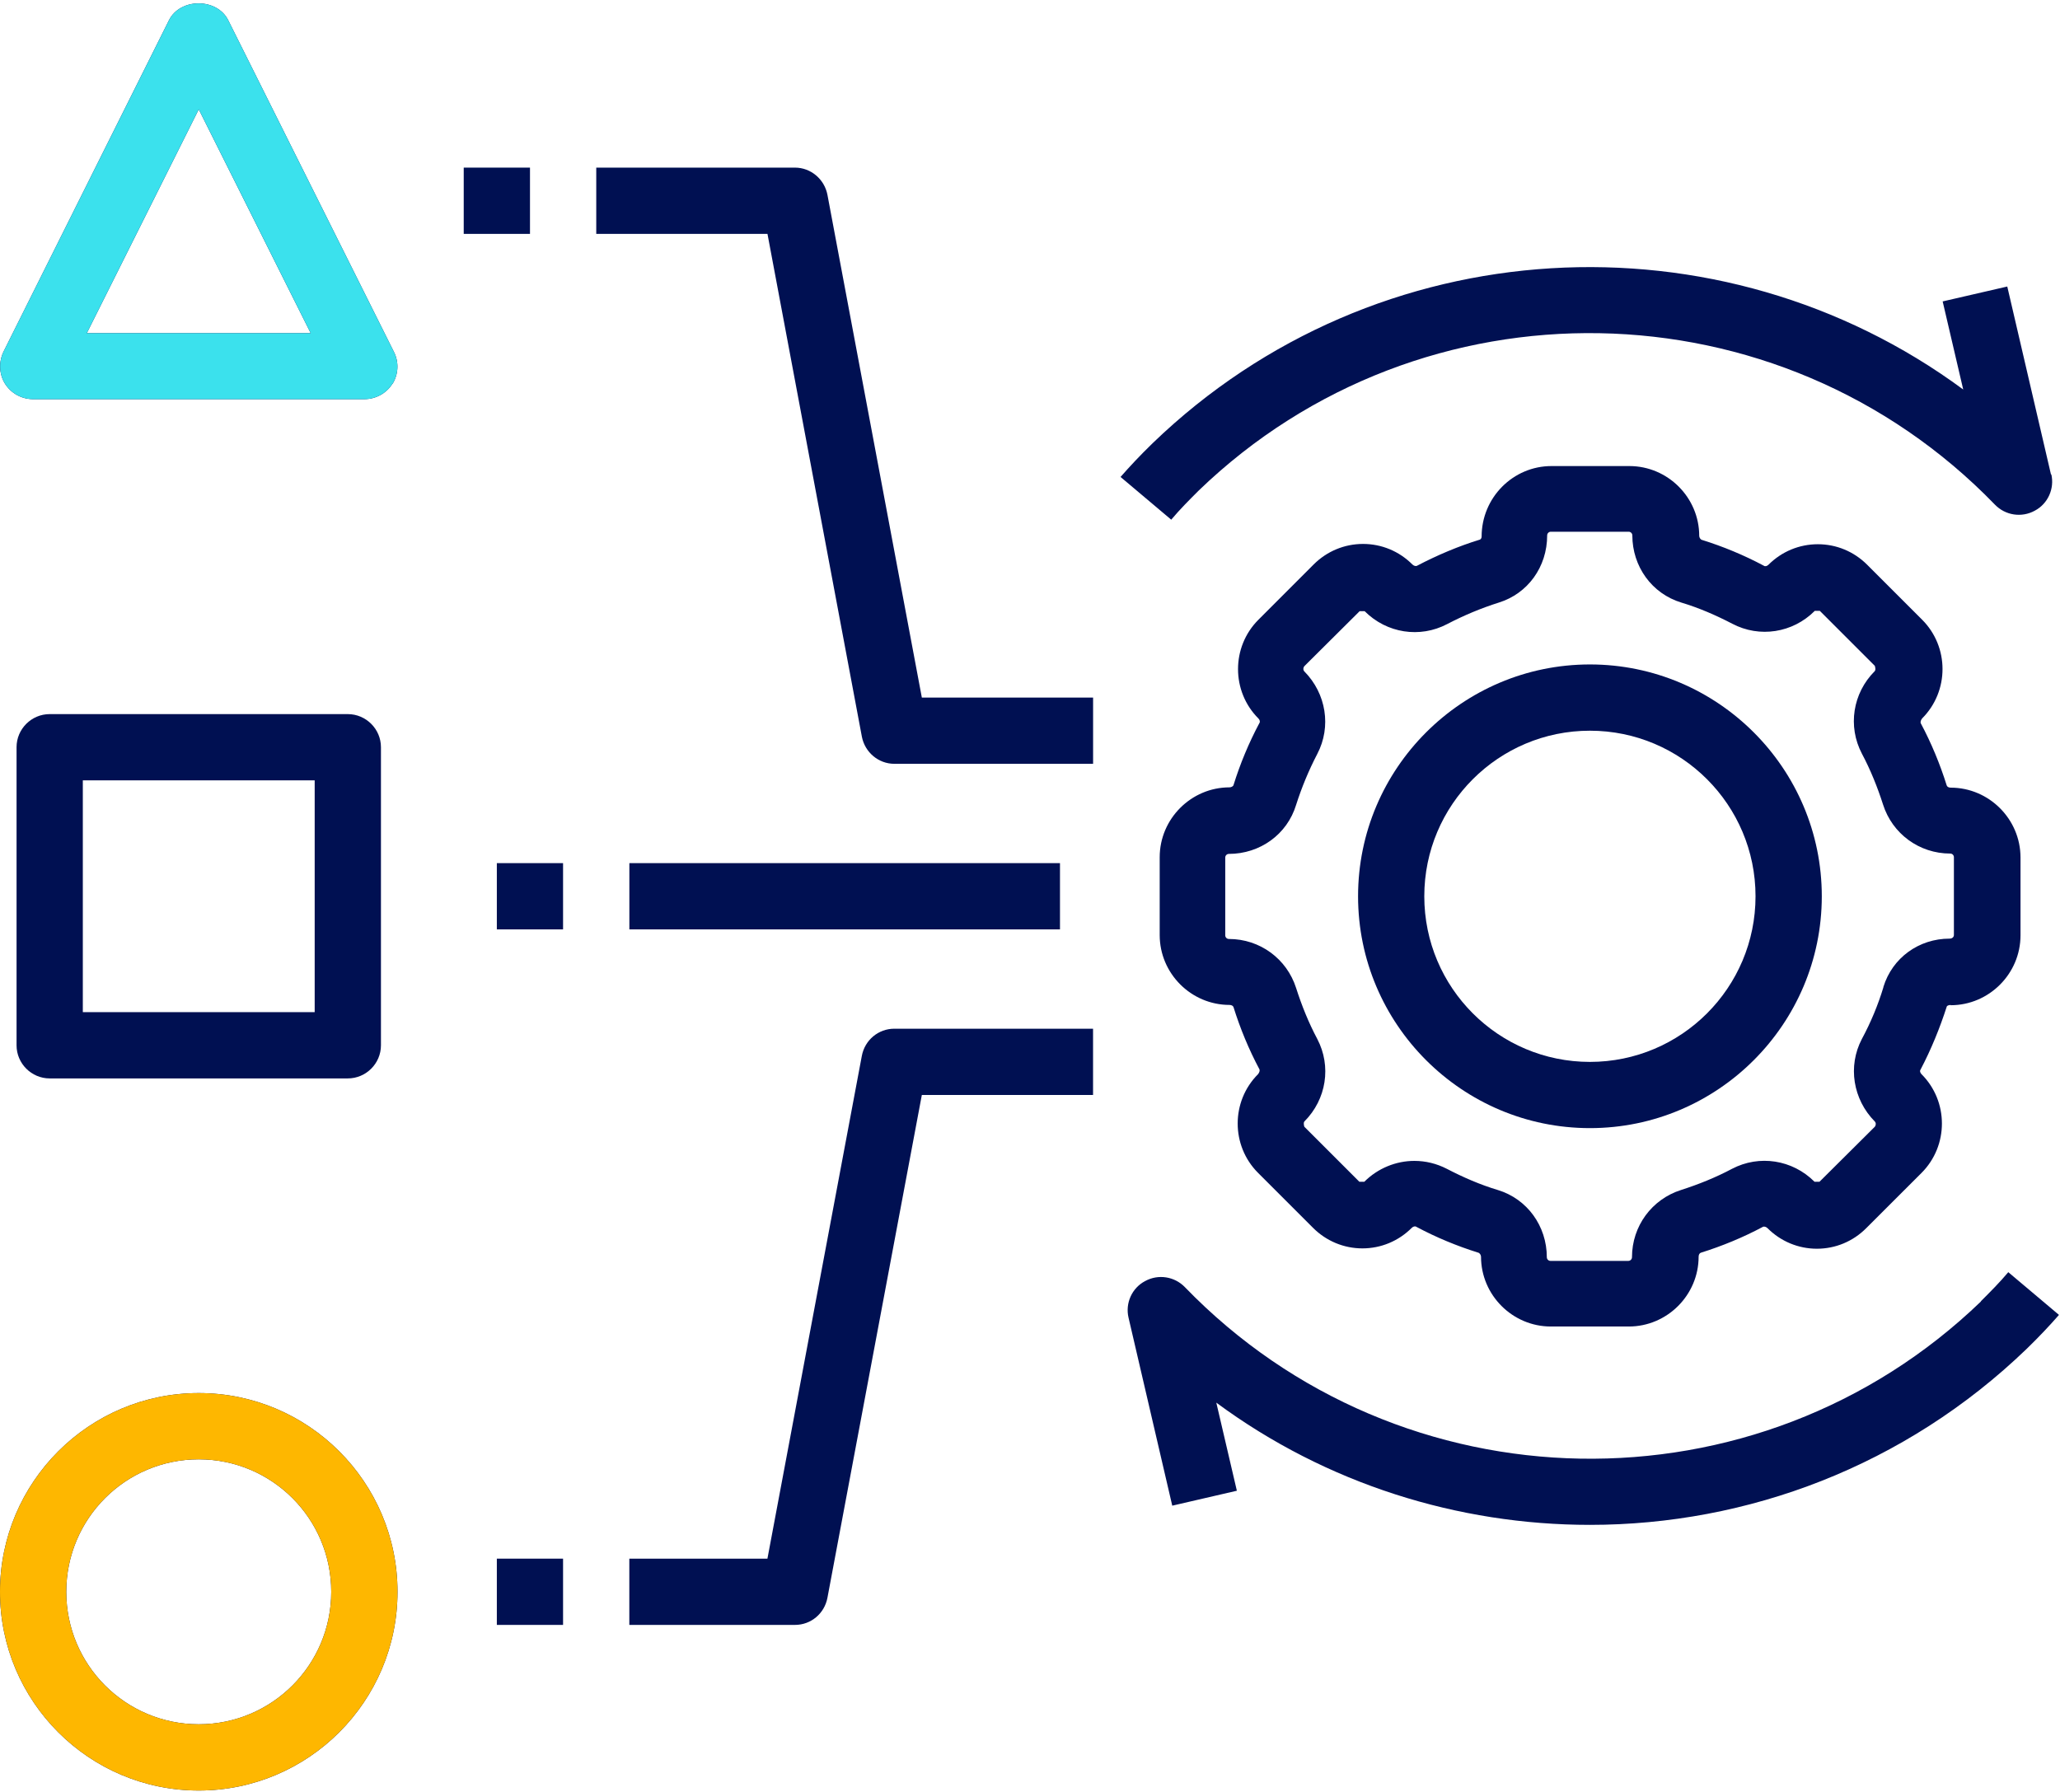
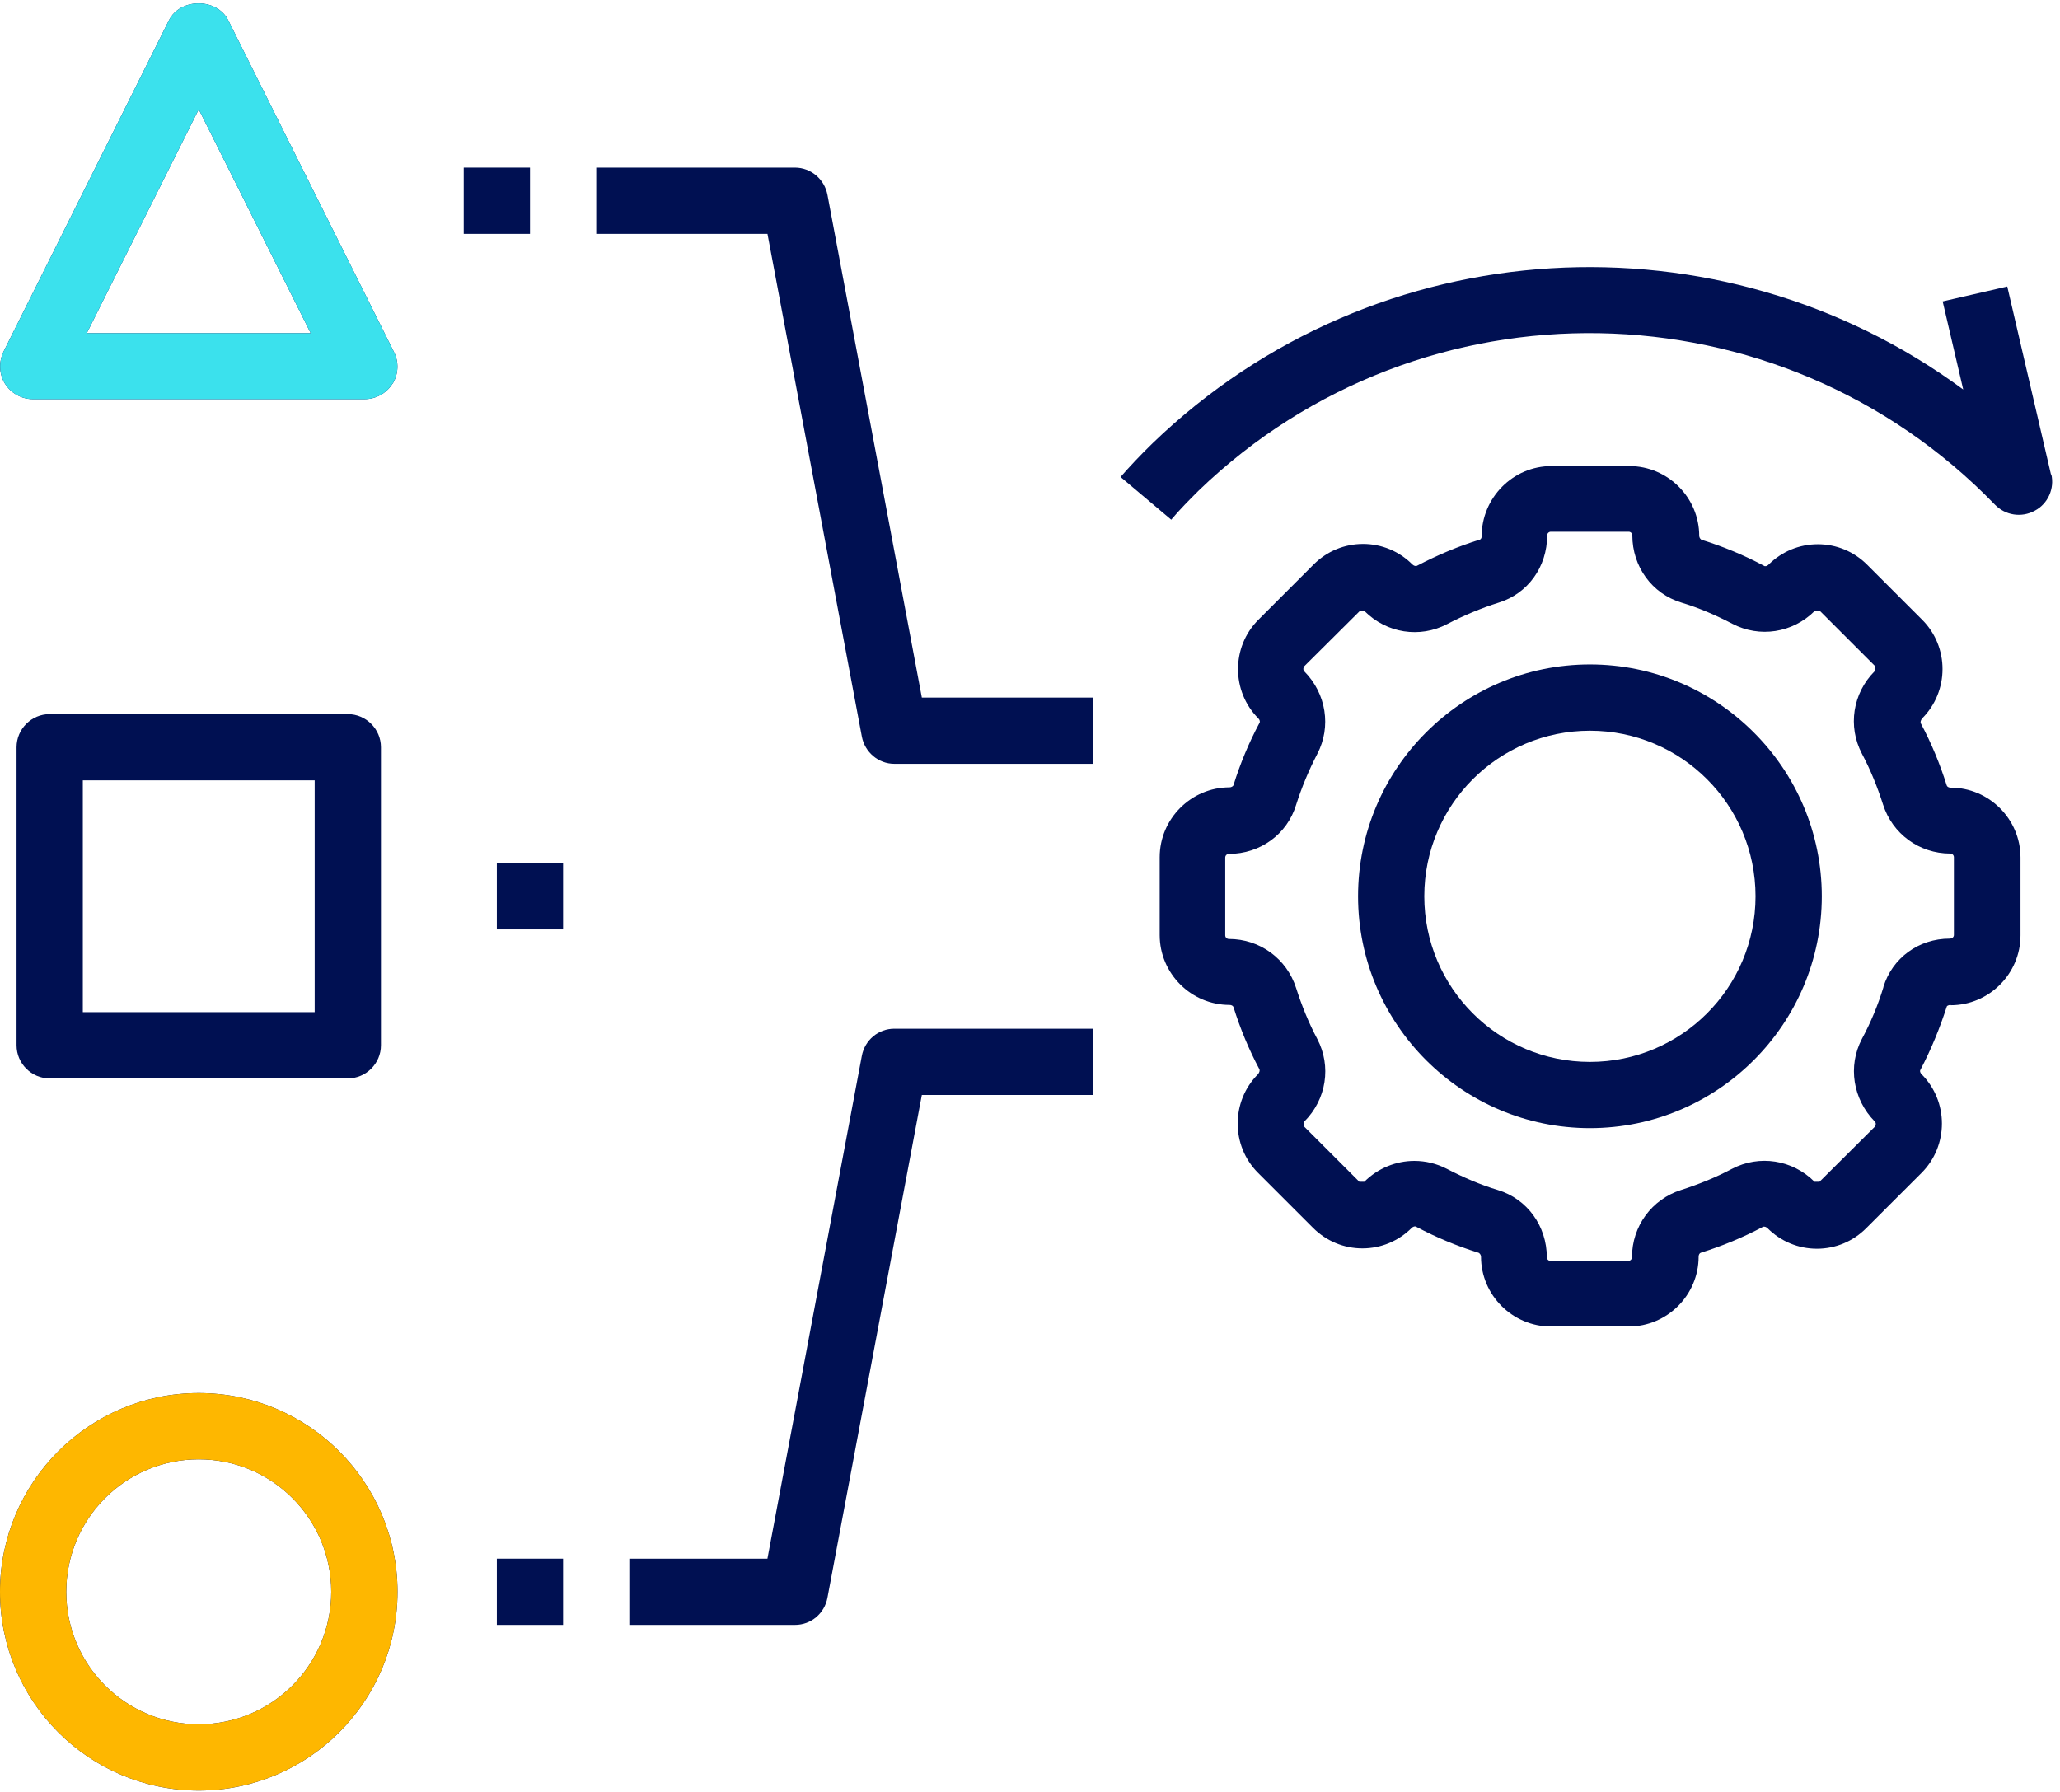
<svg xmlns="http://www.w3.org/2000/svg" id="Layer_2" data-name="Layer 2" viewBox="0 0 484.03 421.02">
  <defs>
    <style>      .cls-1 {        fill: none;      }      .cls-2 {        clip-path: url(#clippath);      }      .cls-3 {        fill: #001052;      }      .cls-4 {        fill: #feb700;      }      .cls-5 {        fill: #3be1ed;      }      .cls-6 {        clip-path: url(#clippath-1);      }      .cls-7 {        clip-path: url(#clippath-4);      }      .cls-8 {        clip-path: url(#clippath-3);      }      .cls-9 {        clip-path: url(#clippath-2);      }    </style>
    <clipPath id="clippath">
      <rect class="cls-1" width="94" height="94.67" />
    </clipPath>
    <clipPath id="clippath-1">
      <rect class="cls-1" y="326.67" width="94" height="94.35" />
    </clipPath>
    <clipPath id="clippath-2">
-       <rect class="cls-1" x="264.67" y="298.67" width="219.36" height="60" />
-     </clipPath>
+       </clipPath>
    <clipPath id="clippath-3">
      <rect class="cls-1" width="94" height="94.67" />
    </clipPath>
    <clipPath id="clippath-4">
      <rect class="cls-1" y="326.67" width="94" height="94.35" />
    </clipPath>
  </defs>
  <g id="Layer_1-2" data-name="Layer 1">
    <path class="cls-3" d="M11.67,167.81c-4.28,0-7.78,3.5-7.78,7.78v70.05c0,4.28,3.51,7.78,7.78,7.78H81.72c4.28,0,7.79-3.5,7.79-7.78v-70.05c0-4.28-3.51-7.78-7.79-7.78H11.67Zm62.27,70.04H19.46v-54.48h54.48v54.48Z" />
    <g class="cls-2">
      <path class="cls-3" d="M92.23,90.21c1.4-2.26,1.55-5.14,.31-7.55L53.63,4.76c-2.65-5.29-11.29-5.29-13.93,0L.85,82.59c-1.17,2.41-1.09,5.29,.31,7.55,1.4,2.26,3.89,3.66,6.61,3.66H85.61c2.72,0,5.22-1.4,6.62-3.66v.08Zm-71.84-11.91L46.7,25.69l26.31,52.61H20.39Z" />
    </g>
    <g class="cls-6">
      <path class="cls-3" d="M46.7,420.76c25.76,0,46.7-20.94,46.7-46.7s-20.94-46.7-46.7-46.7S0,348.3,0,374.06s20.94,46.7,46.7,46.7Zm0-77.83c17.2,0,31.13,13.93,31.13,31.13s-13.93,31.13-31.13,31.13-31.13-13.93-31.13-31.13,13.93-31.13,31.13-31.13Z" />
    </g>
    <path class="cls-3" d="M458.33,236.22c9.03,0,16.42-7.4,16.42-16.42v-18.29c0-9.03-7.4-16.42-16.42-16.42-.47,0-.85-.23-.93-.55-1.56-4.98-3.58-9.88-6.07-14.55-.16-.31,0-.78,.31-1.17,6.38-6.39,6.38-16.81,0-23.19l-12.92-12.92c-3.11-3.11-7.23-4.82-11.59-4.82s-8.48,1.71-11.6,4.82c-.31,.31-.78,.47-1.09,.23-4.67-2.49-9.57-4.52-14.55-6.07-.31-.07-.63-.54-.63-.93,0-9.03-7.39-16.42-16.42-16.42h-18.29c-9.03,0-16.42,7.4-16.42,16.58,0,.39-.23,.63-.39,.7-5.06,1.55-10.04,3.66-14.79,6.15-.31,.16-.78,0-1.09-.31-3.11-3.11-7.23-4.82-11.59-4.82s-8.48,1.71-11.6,4.82l-12.99,13c-6.38,6.38-6.38,16.81,0,23.19,.31,.31,.47,.78,.23,1.09-2.49,4.67-4.52,9.57-6.07,14.55-.08,.31-.54,.55-.93,.55-9.03,0-16.42,7.4-16.42,16.42v18.29c0,9.03,7.39,16.42,16.42,16.42,.46,0,.85,.23,.93,.54,1.56,4.98,3.58,9.89,6.07,14.56,.16,.31,0,.78-.31,1.17-6.38,6.38-6.38,16.81,0,23.19l12.92,12.92c3.11,3.11,7.24,4.83,11.6,4.83s8.48-1.71,11.6-4.83c.31-.31,.78-.46,1.09-.23,4.67,2.49,9.57,4.52,14.55,6.07,.31,.08,.63,.55,.63,.93,0,9.03,7.39,16.42,16.42,16.42h18.29c9.03,0,16.42-7.39,16.42-16.42,0-.46,.23-.85,.55-.93,4.98-1.56,9.89-3.58,14.55-6.07,.31-.15,.78,0,1.09,.31,3.11,3.11,7.24,4.83,11.6,4.83s8.48-1.71,11.59-4.83l13-12.99c6.38-6.39,6.38-16.81,0-23.19-.31-.31-.47-.78-.23-1.09,2.49-4.75,4.52-9.73,6.15-14.79,0-.16,.39-.39,.93-.39v.08Zm-15.8-4.2c-1.25,4.13-2.96,8.25-5.06,12.14-3.34,6.38-2.1,14.16,3.04,19.38,.31,.31,.31,.85,0,1.24l-12.99,12.92h-1.17c-5.21-5.21-12.99-6.38-19.38-3.04-3.82,2.03-7.86,3.66-11.99,4.98-6.85,2.18-11.52,8.48-11.52,15.8,0,.47-.39,.86-.86,.86h-18.29c-.47,0-.86-.39-.86-.86,0-7.31-4.59-13.7-11.52-15.8-4.13-1.24-8.09-2.96-11.98-4.98-2.42-1.24-4.98-1.86-7.63-1.86-4.28,0-8.56,1.71-11.75,4.9h-1.17l-12.92-12.92s-.31-.86,0-1.24c5.21-5.22,6.38-13,3.04-19.38-2.03-3.81-3.66-7.86-4.98-11.99-2.18-6.84-8.48-11.52-15.8-11.52-.47,0-.85-.39-.85-.85v-18.29c0-.47,.39-.85,.85-.85,7.32,0,13.7-4.59,15.8-11.52,1.32-4.13,2.96-8.09,4.98-11.98,3.34-6.39,2.1-14.17-3.04-19.38-.31-.31-.31-.85,0-1.24l12.99-12.92h1.17c5.21,5.21,12.99,6.39,19.38,3.04,3.9-2.03,7.94-3.73,12.15-5.06,6.77-2.1,11.36-8.33,11.36-15.8,0-.46,.39-.85,.86-.85h18.29c.47,0,.86,.39,.86,.85,0,7.32,4.59,13.7,11.52,15.8,4.13,1.24,8.09,2.96,11.98,4.98,6.39,3.35,14.17,2.18,19.38-3.04h1.17l12.92,12.92s.31,.85,0,1.24c-5.21,5.21-6.38,12.99-3.04,19.38,2.03,3.81,3.66,7.86,4.98,11.98,2.18,6.85,8.48,11.52,15.8,11.52,.47,0,.85,.39,.85,.85v18.29c0,.46-.39,.85-1.01,.85-7.24,0-13.46,4.52-15.56,11.36v.08Z" />
    <path class="cls-3" d="M373.58,156.14c-30.04,0-54.48,24.44-54.48,54.48s24.44,54.48,54.48,54.48,54.48-24.44,54.48-54.48-24.44-54.48-54.48-54.48Zm0,93.4c-21.48,0-38.92-17.43-38.92-38.92s17.44-38.91,38.92-38.91,38.91,17.43,38.91,38.91-17.43,38.92-38.91,38.92Z" />
    <path class="cls-3" d="M481.92,111.54l-10.28-44.21-15.18,3.5,4.83,20.7c-56.97-42.03-137.83-38.14-190.45,12.61-3.04,2.96-5.37,5.45-7.55,7.94l11.91,10.04c2.02-2.41,4.2-4.59,6.46-6.85,52.46-50.59,136.35-49.11,187.1,3.34,2.42,2.49,6.23,3.11,9.34,1.4,3.11-1.63,4.67-5.21,3.89-8.56l-.08,.08Z" />
    <g class="cls-9">
      <path class="cls-3" d="M465.49,305.8c-52.46,50.59-136.36,49.11-187.1-3.35-2.42-2.49-6.23-3.11-9.34-1.4-3.11,1.64-4.67,5.21-3.89,8.56l10.28,44.21,15.18-3.51-4.83-20.7c25.92,19.15,56.9,28.72,87.79,28.72,36.97,0,74.02-13.78,102.66-41.4,3.04-2.96,5.37-5.45,7.55-7.94l-11.91-10.04c-2.02,2.41-4.2,4.59-6.46,6.85h.08Z" />
    </g>
    <path class="cls-3" d="M256.83,163.92h-40.23l-22.18-118.14c-.7-3.66-3.89-6.39-7.63-6.39h-46.69v15.57h40.23l22.18,118.15c.7,3.66,3.89,6.38,7.63,6.38h46.7v-15.57Z" />
    <path class="cls-3" d="M147.88,381.84h38.91c3.74,0,6.93-2.65,7.63-6.38l22.18-118.15h40.23v-15.57h-46.7c-3.73,0-6.93,2.65-7.63,6.39l-22.18,118.14h-32.45v15.57Z" />
-     <path class="cls-3" d="M147.88,202.83h101.18v15.57h-101.18v-15.57Z" />
+     <path class="cls-3" d="M147.88,202.83h101.18h-101.18v-15.57Z" />
    <path class="cls-3" d="M108.96,39.39h15.57v15.57h-15.57v-15.57Z" />
    <path class="cls-3" d="M116.74,202.83h15.56v15.57h-15.56v-15.57Z" />
    <path class="cls-3" d="M116.74,366.27h15.56v15.57h-15.56v-15.57Z" />
    <g class="cls-8">
      <path class="cls-5" d="M92.23,90.21c1.4-2.26,1.55-5.14,.31-7.55L53.63,4.76c-2.65-5.29-11.29-5.29-13.93,0L.85,82.59c-1.17,2.41-1.09,5.29,.31,7.55,1.4,2.26,3.89,3.66,6.61,3.66H85.61c2.72,0,5.22-1.4,6.62-3.66v.08Zm-71.84-11.91L46.7,25.69l26.31,52.61H20.39Z" />
    </g>
    <g class="cls-7">
      <path class="cls-4" d="M46.7,420.76c25.76,0,46.7-20.94,46.7-46.7s-20.94-46.7-46.7-46.7S0,348.3,0,374.06s20.94,46.7,46.7,46.7Zm0-77.83c17.2,0,31.13,13.93,31.13,31.13s-13.93,31.13-31.13,31.13-31.13-13.93-31.13-31.13,13.93-31.13,31.13-31.13Z" />
    </g>
  </g>
</svg>